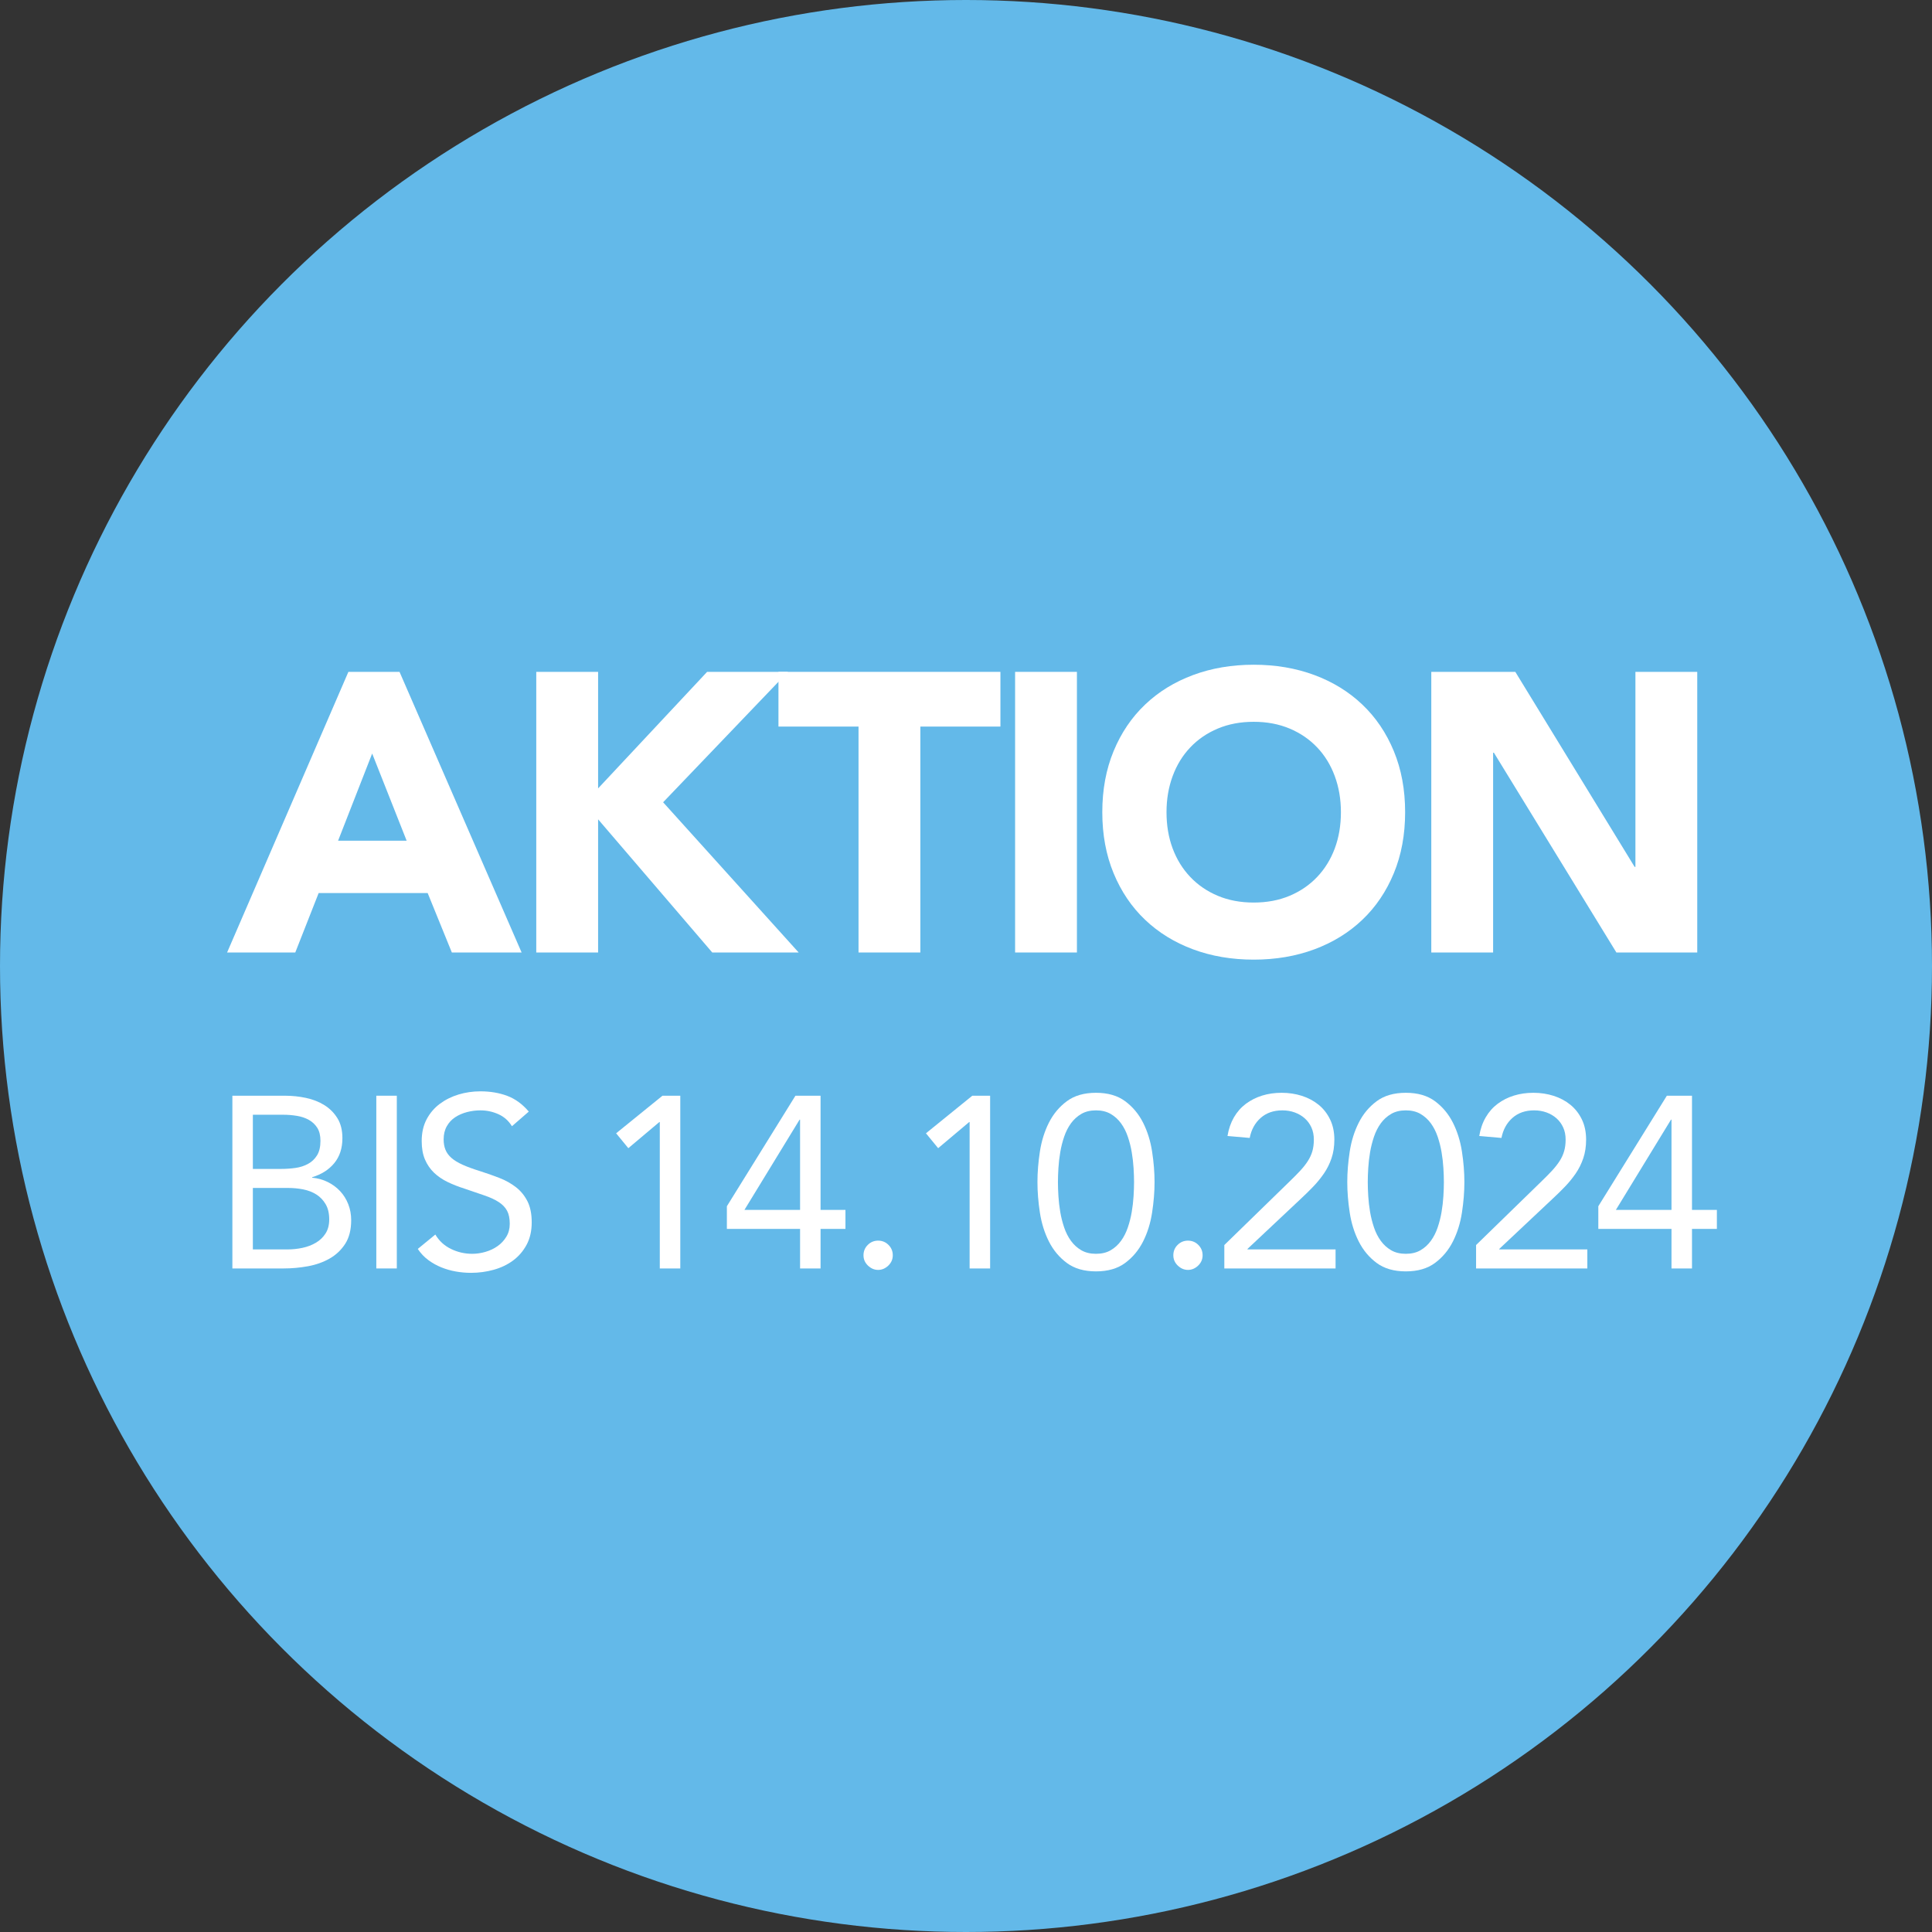
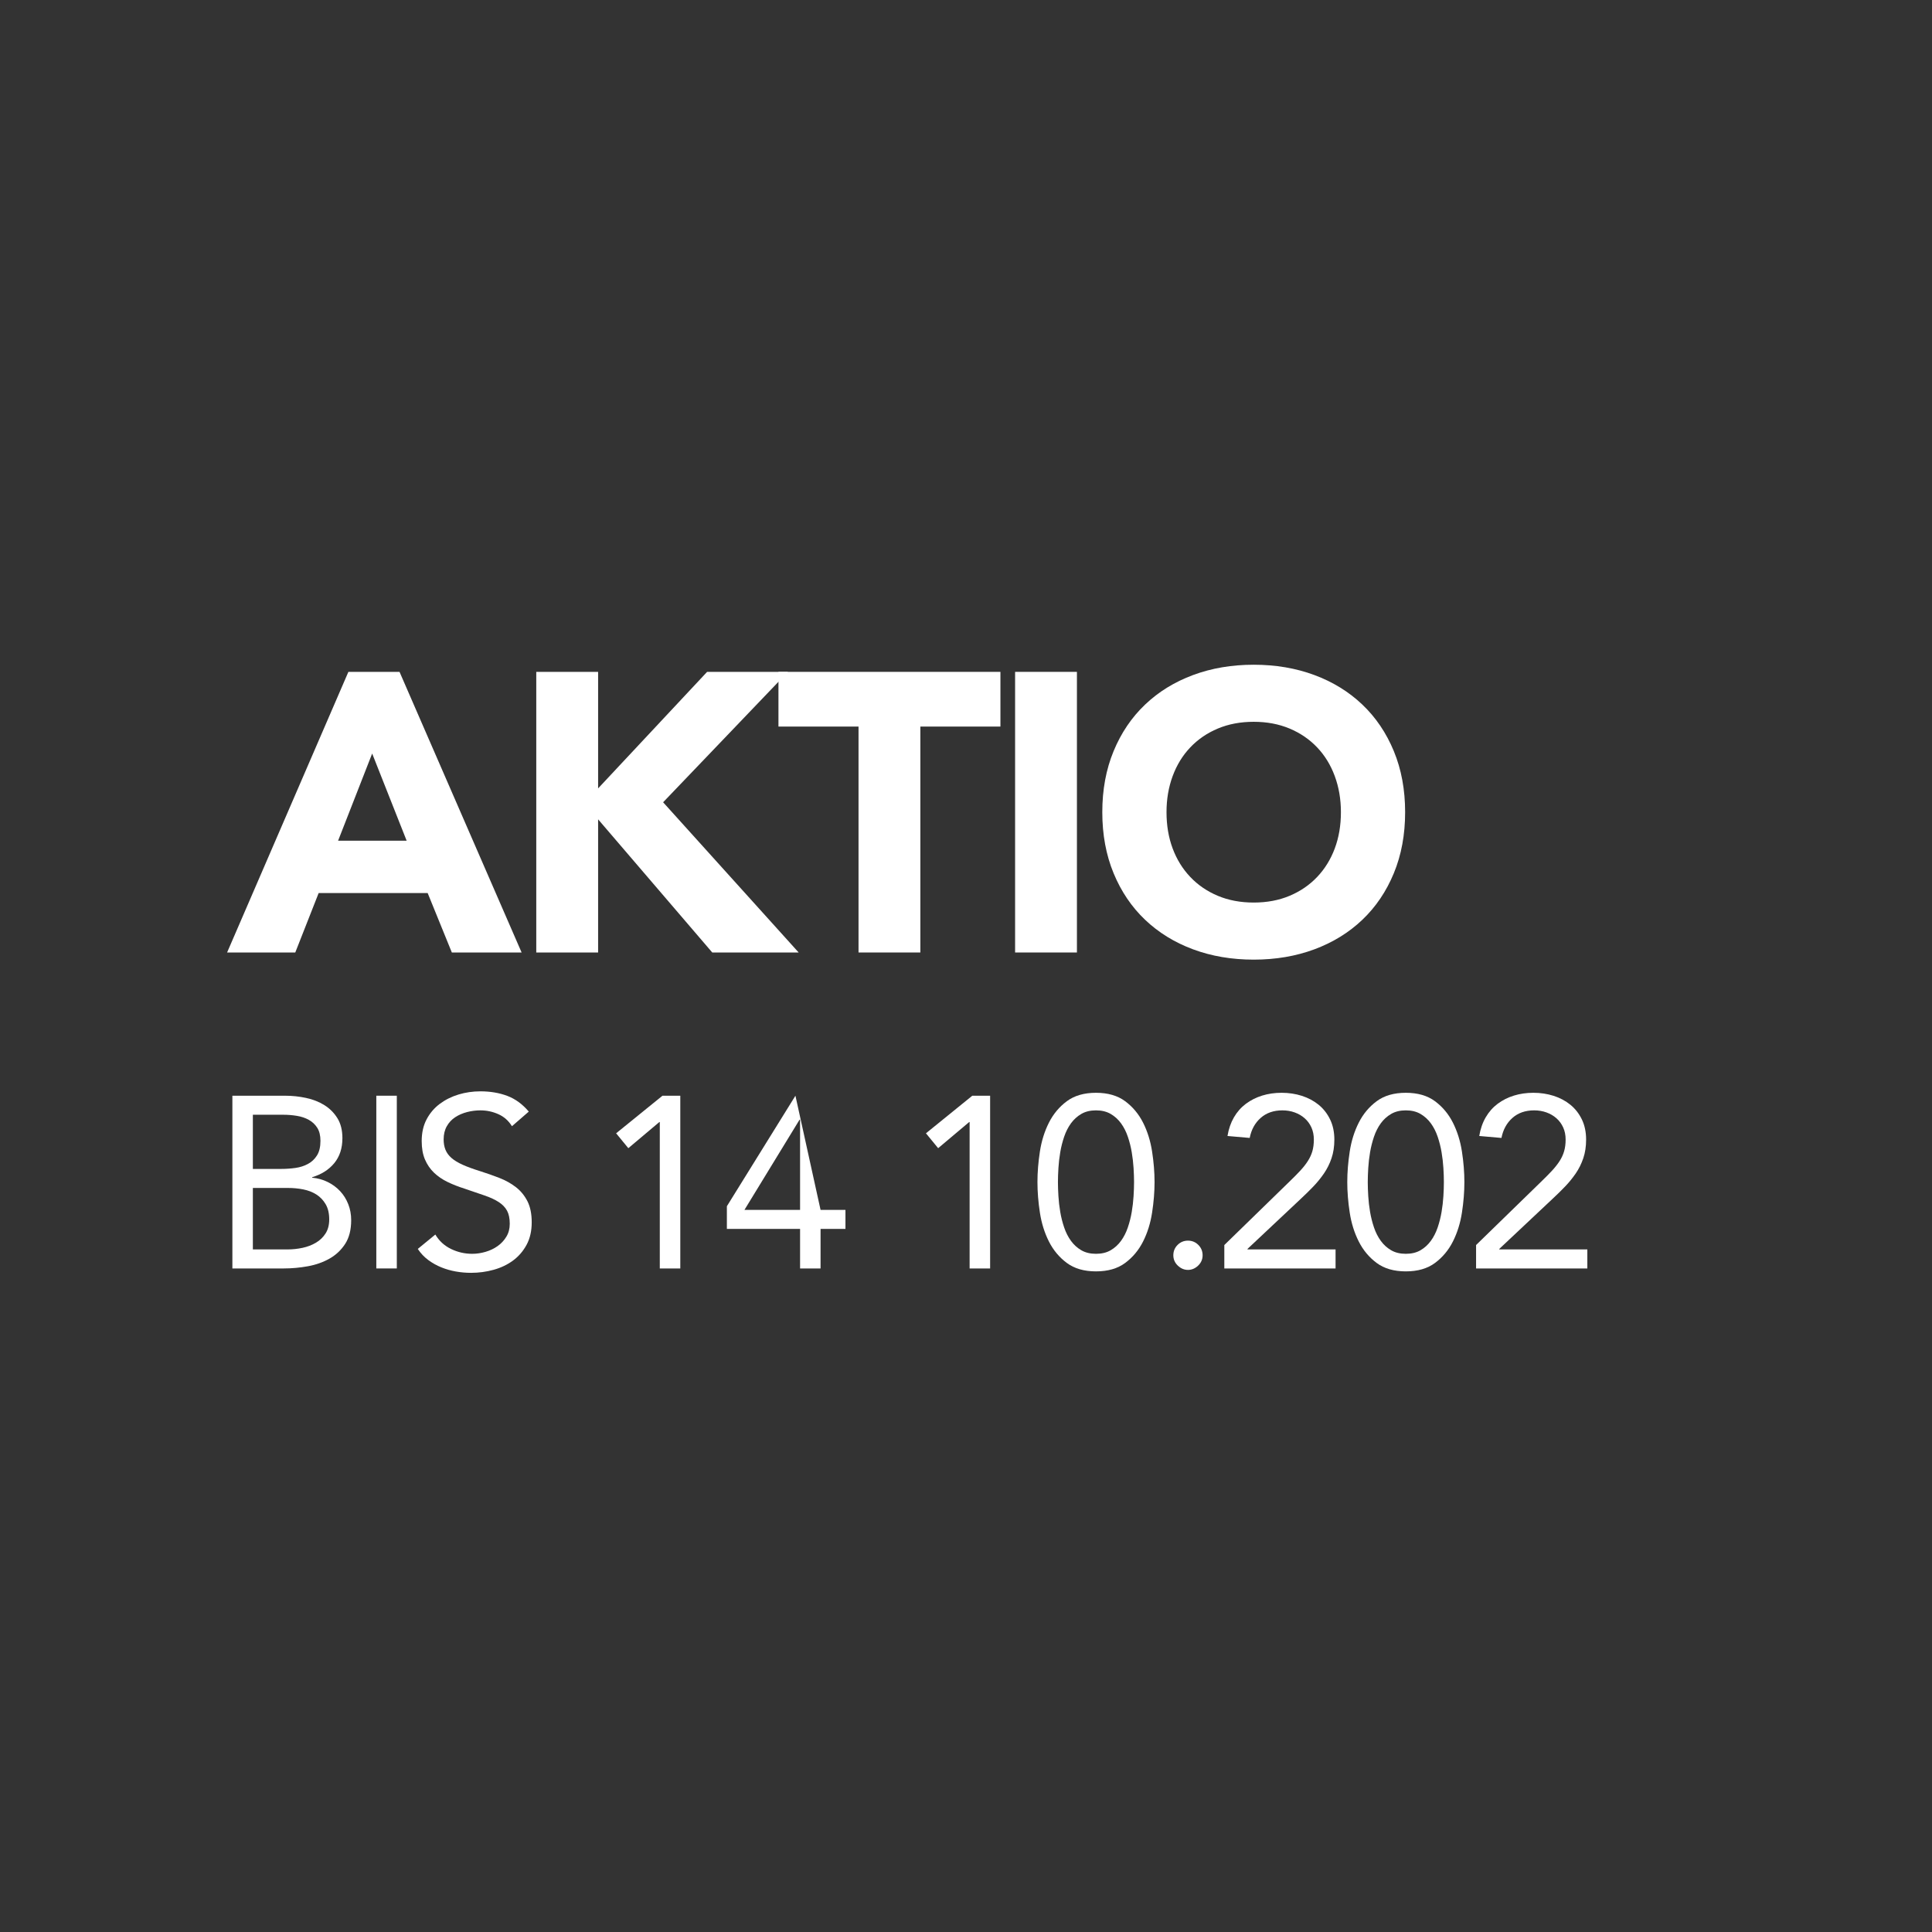
<svg xmlns="http://www.w3.org/2000/svg" width="126px" height="126px" viewBox="0 0 126 126" version="1.1">
  <rect x="0" y="0" width="126" height="126" fill="#333333" stroke="none" />
  <title>1 atoms/interferer/2/date</title>
  <g id="✅-Launch-Files" stroke="none" stroke-width="1" fill="none" fill-rule="evenodd">
    <g id="DEU/DEU-störer-Copy">
-       <circle id="Oval" fill="#63B9E9" cx="63" cy="63" r="63" />
      <g id="Group" transform="translate(14.811, 43.352)" fill="#FFFFFF" fill-rule="nonzero">
        <g id="AKTION">
          <path d="M7.91,0.465 L11.245,0.465 L19.207,18.767 L14.657,18.767 L13.08,14.89 L5.971,14.89 L4.446,18.767 L0,18.767 L7.91,0.465 Z M9.461,5.791 L7.238,11.478 L11.71,11.478 L9.461,5.791 Z" id="Shape" />
          <polygon id="Path" points="20.163 0.465 24.196 0.465 24.196 8.065 31.305 0.465 36.578 0.465 28.436 8.97 37.276 18.767 31.641 18.767 24.196 10.082 24.196 18.767 20.163 18.767" />
          <polygon id="Path" points="41.18 4.033 35.958 4.033 35.958 0.465 50.434 0.465 50.434 4.033 45.212 4.033 45.212 18.767 41.18 18.767" />
          <polygon id="Path" points="51.391 0.465 55.423 0.465 55.423 18.767 51.391 18.767" />
          <path d="M57.078,9.616 C57.078,8.152 57.323,6.825 57.815,5.635 C58.306,4.446 58.991,3.434 59.87,2.598 C60.749,1.762 61.791,1.12 62.998,0.672 C64.204,0.224 65.522,0 66.953,0 C68.383,0 69.701,0.224 70.908,0.672 C72.114,1.12 73.157,1.762 74.036,2.598 C74.915,3.434 75.6,4.446 76.091,5.635 C76.582,6.825 76.828,8.152 76.828,9.616 C76.828,11.081 76.582,12.408 76.091,13.597 C75.6,14.786 74.915,15.799 74.036,16.635 C73.157,17.471 72.114,18.113 70.908,18.561 C69.701,19.009 68.383,19.233 66.953,19.233 C65.522,19.233 64.204,19.009 62.998,18.561 C61.791,18.113 60.749,17.471 59.87,16.635 C58.991,15.799 58.306,14.786 57.815,13.597 C57.323,12.408 57.078,11.081 57.078,9.616 Z M61.266,9.616 C61.266,10.478 61.399,11.266 61.666,11.982 C61.933,12.697 62.317,13.317 62.817,13.843 C63.316,14.369 63.915,14.778 64.613,15.071 C65.311,15.364 66.091,15.51 66.953,15.51 C67.814,15.51 68.594,15.364 69.292,15.071 C69.99,14.778 70.589,14.369 71.089,13.843 C71.589,13.317 71.972,12.697 72.239,11.982 C72.506,11.266 72.64,10.478 72.64,9.616 C72.64,8.772 72.506,7.988 72.239,7.264 C71.972,6.54 71.589,5.915 71.089,5.39 C70.589,4.864 69.99,4.455 69.292,4.162 C68.594,3.869 67.814,3.722 66.953,3.722 C66.091,3.722 65.311,3.869 64.613,4.162 C63.915,4.455 63.316,4.864 62.817,5.39 C62.317,5.915 61.933,6.54 61.666,7.264 C61.399,7.988 61.266,8.772 61.266,9.616 Z" id="Shape" />
-           <polygon id="Path" points="78.534 0.465 84.014 0.465 91.795 13.184 91.847 13.184 91.847 0.465 95.879 0.465 95.879 18.767 90.606 18.767 82.618 5.739 82.566 5.739 82.566 18.767 78.534 18.767" />
        </g>
        <g id="BIS-14.10.2024" transform="translate(0.344, 27.822)">
          <path d="M0,0.286 L3.437,0.286 C3.903,0.286 4.359,0.334 4.805,0.43 C5.25,0.525 5.648,0.681 5.998,0.899 C6.348,1.116 6.632,1.4 6.849,1.75 C7.067,2.1 7.176,2.535 7.176,3.055 C7.176,3.712 6.998,4.256 6.643,4.686 C6.287,5.115 5.807,5.42 5.203,5.6 L5.203,5.632 C5.563,5.664 5.9,5.757 6.213,5.911 C6.526,6.065 6.796,6.263 7.024,6.507 C7.253,6.751 7.43,7.035 7.557,7.359 C7.685,7.682 7.748,8.029 7.748,8.401 C7.748,9.027 7.618,9.541 7.359,9.944 C7.099,10.347 6.759,10.668 6.34,10.907 C5.921,11.145 5.449,11.312 4.924,11.408 C4.399,11.503 3.877,11.551 3.357,11.551 L0,11.551 L0,0.286 Z M1.336,5.06 L3.182,5.06 C3.5,5.06 3.811,5.038 4.113,4.996 C4.415,4.953 4.688,4.866 4.932,4.733 C5.176,4.601 5.372,4.415 5.521,4.176 C5.669,3.938 5.744,3.622 5.744,3.23 C5.744,2.88 5.675,2.596 5.537,2.379 C5.399,2.161 5.216,1.989 4.988,1.862 C4.76,1.734 4.5,1.647 4.208,1.599 C3.917,1.551 3.622,1.527 3.325,1.527 L1.336,1.527 L1.336,5.06 Z M1.336,10.31 L3.596,10.31 C3.925,10.31 4.251,10.276 4.574,10.207 C4.898,10.138 5.189,10.026 5.449,9.872 C5.709,9.719 5.919,9.517 6.078,9.268 C6.237,9.019 6.316,8.714 6.316,8.353 C6.316,7.961 6.24,7.632 6.086,7.367 C5.932,7.101 5.73,6.889 5.481,6.73 C5.232,6.571 4.945,6.46 4.622,6.396 C4.298,6.332 3.967,6.301 3.628,6.301 L1.336,6.301 L1.336,10.31 Z" id="Shape" />
          <polygon id="Path" points="9.387 0.286 10.724 0.286 10.724 11.551 9.387 11.551" />
          <path d="M18.233,2.275 C18.011,1.915 17.714,1.652 17.342,1.488 C16.971,1.323 16.584,1.241 16.181,1.241 C15.884,1.241 15.592,1.278 15.306,1.352 C15.019,1.427 14.762,1.538 14.534,1.687 C14.306,1.835 14.123,2.031 13.985,2.275 C13.847,2.519 13.778,2.806 13.778,3.134 C13.778,3.389 13.818,3.614 13.898,3.811 C13.977,4.007 14.107,4.184 14.288,4.344 C14.468,4.503 14.712,4.651 15.019,4.789 C15.327,4.927 15.704,5.065 16.149,5.203 C16.584,5.341 17.006,5.489 17.414,5.648 C17.822,5.807 18.183,6.009 18.496,6.253 C18.809,6.497 19.058,6.802 19.244,7.168 C19.429,7.534 19.522,7.992 19.522,8.544 C19.522,9.106 19.411,9.594 19.188,10.008 C18.965,10.421 18.671,10.763 18.305,11.034 C17.939,11.304 17.517,11.506 17.04,11.638 C16.563,11.771 16.07,11.837 15.56,11.837 C15.232,11.837 14.903,11.808 14.574,11.75 C14.245,11.692 13.93,11.601 13.627,11.479 C13.325,11.357 13.041,11.198 12.776,11.002 C12.511,10.806 12.283,10.565 12.092,10.278 L13.237,9.339 C13.481,9.753 13.821,10.066 14.256,10.278 C14.691,10.49 15.152,10.596 15.64,10.596 C15.926,10.596 16.215,10.554 16.507,10.469 C16.799,10.384 17.061,10.26 17.295,10.095 C17.528,9.931 17.719,9.727 17.867,9.483 C18.016,9.239 18.09,8.958 18.09,8.639 C18.09,8.289 18.032,8.006 17.915,7.788 C17.798,7.571 17.618,7.382 17.374,7.223 C17.13,7.064 16.823,6.921 16.451,6.794 C16.08,6.666 15.645,6.518 15.147,6.348 C14.744,6.221 14.372,6.075 14.033,5.911 C13.694,5.746 13.399,5.545 13.15,5.306 C12.901,5.067 12.704,4.781 12.561,4.447 C12.418,4.113 12.347,3.712 12.347,3.246 C12.347,2.705 12.453,2.233 12.665,1.83 C12.877,1.427 13.163,1.09 13.524,0.819 C13.885,0.549 14.293,0.345 14.749,0.207 C15.205,0.069 15.682,0 16.181,0 C16.817,0 17.398,0.098 17.923,0.294 C18.448,0.491 18.918,0.833 19.331,1.321 L18.233,2.275 Z" id="Path" />
          <polygon id="Path" points="29.212 11.551 27.875 11.551 27.875 2.005 27.843 2.005 25.823 3.707 25.027 2.737 28.05 0.286 29.212 0.286" />
-           <path d="M38.36,7.732 L39.983,7.732 L39.983,8.973 L38.36,8.973 L38.36,11.551 L37.024,11.551 L37.024,8.973 L32.25,8.973 L32.25,7.494 L36.721,0.286 L38.36,0.286 L38.36,7.732 Z M37.024,1.846 L36.992,1.846 L33.396,7.732 L37.024,7.732 L37.024,1.846 Z" id="Shape" />
-           <path d="M42.115,9.737 C42.38,9.737 42.606,9.83 42.791,10.016 C42.977,10.201 43.07,10.427 43.07,10.692 C43.07,10.957 42.971,11.182 42.775,11.368 C42.579,11.554 42.359,11.646 42.115,11.646 C41.871,11.646 41.651,11.554 41.455,11.368 C41.258,11.182 41.16,10.957 41.16,10.692 C41.16,10.427 41.253,10.201 41.439,10.016 C41.624,9.83 41.85,9.737 42.115,9.737 Z" id="Path" />
+           <path d="M38.36,7.732 L39.983,7.732 L39.983,8.973 L38.36,8.973 L38.36,11.551 L37.024,11.551 L37.024,8.973 L32.25,8.973 L32.25,7.494 L36.721,0.286 L38.36,7.732 Z M37.024,1.846 L36.992,1.846 L33.396,7.732 L37.024,7.732 L37.024,1.846 Z" id="Shape" />
          <polygon id="Path" points="49.418 11.551 48.081 11.551 48.081 2.005 48.05 2.005 46.029 3.707 45.233 2.737 48.256 0.286 49.418 0.286" />
          <path d="M52.505,5.919 C52.505,5.282 52.558,4.619 52.664,3.93 C52.77,3.24 52.966,2.612 53.252,2.044 C53.539,1.477 53.928,1.01 54.422,0.644 C54.915,0.278 55.549,0.095 56.323,0.095 C57.097,0.095 57.731,0.278 58.224,0.644 C58.718,1.01 59.107,1.477 59.394,2.044 C59.68,2.612 59.876,3.24 59.982,3.93 C60.088,4.619 60.142,5.282 60.142,5.919 C60.142,6.555 60.088,7.218 59.982,7.907 C59.876,8.597 59.68,9.225 59.394,9.793 C59.107,10.36 58.718,10.827 58.224,11.193 C57.731,11.559 57.097,11.742 56.323,11.742 C55.549,11.742 54.915,11.559 54.422,11.193 C53.928,10.827 53.539,10.36 53.252,9.793 C52.966,9.225 52.77,8.597 52.664,7.907 C52.558,7.218 52.505,6.555 52.505,5.919 Z M53.841,5.919 C53.841,6.194 53.852,6.502 53.873,6.841 C53.894,7.181 53.934,7.523 53.992,7.868 C54.05,8.212 54.135,8.549 54.247,8.878 C54.358,9.207 54.507,9.499 54.692,9.753 C54.878,10.008 55.103,10.212 55.368,10.366 C55.634,10.519 55.952,10.596 56.323,10.596 C56.694,10.596 57.012,10.519 57.278,10.366 C57.543,10.212 57.768,10.008 57.954,9.753 C58.139,9.499 58.288,9.207 58.399,8.878 C58.511,8.549 58.596,8.212 58.654,7.868 C58.712,7.523 58.752,7.181 58.773,6.841 C58.794,6.502 58.805,6.194 58.805,5.919 C58.805,5.643 58.794,5.335 58.773,4.996 C58.752,4.656 58.712,4.314 58.654,3.97 C58.596,3.625 58.511,3.288 58.399,2.959 C58.288,2.631 58.139,2.339 57.954,2.084 C57.768,1.83 57.543,1.626 57.278,1.472 C57.012,1.318 56.694,1.241 56.323,1.241 C55.952,1.241 55.634,1.318 55.368,1.472 C55.103,1.626 54.878,1.83 54.692,2.084 C54.507,2.339 54.358,2.631 54.247,2.959 C54.135,3.288 54.05,3.625 53.992,3.97 C53.934,4.314 53.894,4.656 53.873,4.996 C53.852,5.335 53.841,5.643 53.841,5.919 Z" id="Shape" />
          <path d="M62.321,9.737 C62.586,9.737 62.812,9.83 62.997,10.016 C63.183,10.201 63.276,10.427 63.276,10.692 C63.276,10.957 63.178,11.182 62.982,11.368 C62.785,11.554 62.565,11.646 62.321,11.646 C62.077,11.646 61.857,11.554 61.661,11.368 C61.465,11.182 61.367,10.957 61.367,10.692 C61.367,10.427 61.459,10.201 61.645,10.016 C61.831,9.83 62.056,9.737 62.321,9.737 Z" id="Path" />
          <path d="M64.692,10.024 L68.94,5.887 C69.205,5.632 69.439,5.396 69.64,5.179 C69.842,4.961 70.009,4.749 70.141,4.542 C70.274,4.336 70.372,4.121 70.436,3.898 C70.499,3.675 70.531,3.426 70.531,3.15 C70.531,2.853 70.478,2.588 70.372,2.355 C70.266,2.121 70.12,1.923 69.934,1.758 C69.749,1.594 69.531,1.466 69.282,1.376 C69.033,1.286 68.765,1.241 68.479,1.241 C67.906,1.241 67.434,1.405 67.063,1.734 C66.691,2.063 66.453,2.498 66.347,3.039 L64.899,2.912 C64.973,2.456 65.114,2.05 65.32,1.694 C65.527,1.339 65.787,1.045 66.1,0.811 C66.413,0.578 66.766,0.4 67.158,0.278 C67.55,0.156 67.975,0.095 68.431,0.095 C68.898,0.095 69.338,0.162 69.751,0.294 C70.165,0.427 70.528,0.621 70.841,0.875 C71.154,1.13 71.403,1.448 71.589,1.83 C71.775,2.212 71.868,2.652 71.868,3.15 C71.868,3.596 71.807,3.999 71.685,4.359 C71.563,4.72 71.398,5.052 71.191,5.354 C70.984,5.656 70.751,5.943 70.491,6.213 C70.231,6.484 69.958,6.751 69.672,7.017 L66.203,10.278 L66.203,10.31 L71.947,10.31 L71.947,11.551 L64.692,11.551 L64.692,10.024 Z" id="Path" />
          <path d="M72.711,5.919 C72.711,5.282 72.764,4.619 72.87,3.93 C72.976,3.24 73.172,2.612 73.459,2.044 C73.745,1.477 74.135,1.01 74.628,0.644 C75.121,0.278 75.755,0.095 76.529,0.095 C77.304,0.095 77.937,0.278 78.431,0.644 C78.924,1.01 79.314,1.477 79.6,2.044 C79.886,2.612 80.083,3.24 80.189,3.93 C80.295,4.619 80.348,5.282 80.348,5.919 C80.348,6.555 80.295,7.218 80.189,7.907 C80.083,8.597 79.886,9.225 79.6,9.793 C79.314,10.36 78.924,10.827 78.431,11.193 C77.937,11.559 77.304,11.742 76.529,11.742 C75.755,11.742 75.121,11.559 74.628,11.193 C74.135,10.827 73.745,10.36 73.459,9.793 C73.172,9.225 72.976,8.597 72.87,7.907 C72.764,7.218 72.711,6.555 72.711,5.919 Z M74.047,5.919 C74.047,6.194 74.058,6.502 74.079,6.841 C74.1,7.181 74.14,7.523 74.198,7.868 C74.257,8.212 74.342,8.549 74.453,8.878 C74.564,9.207 74.713,9.499 74.898,9.753 C75.084,10.008 75.309,10.212 75.575,10.366 C75.84,10.519 76.158,10.596 76.529,10.596 C76.901,10.596 77.219,10.519 77.484,10.366 C77.749,10.212 77.974,10.008 78.16,9.753 C78.346,9.499 78.494,9.207 78.606,8.878 C78.717,8.549 78.802,8.212 78.86,7.868 C78.919,7.523 78.958,7.181 78.979,6.841 C79.001,6.502 79.011,6.194 79.011,5.919 C79.011,5.643 79.001,5.335 78.979,4.996 C78.958,4.656 78.919,4.314 78.86,3.97 C78.802,3.625 78.717,3.288 78.606,2.959 C78.494,2.631 78.346,2.339 78.16,2.084 C77.974,1.83 77.749,1.626 77.484,1.472 C77.219,1.318 76.901,1.241 76.529,1.241 C76.158,1.241 75.84,1.318 75.575,1.472 C75.309,1.626 75.084,1.83 74.898,2.084 C74.713,2.339 74.564,2.631 74.453,2.959 C74.342,3.288 74.257,3.625 74.198,3.97 C74.14,4.314 74.1,4.656 74.079,4.996 C74.058,5.335 74.047,5.643 74.047,5.919 Z" id="Shape" />
          <path d="M81.111,10.024 L85.36,5.887 C85.625,5.632 85.858,5.396 86.06,5.179 C86.261,4.961 86.428,4.749 86.561,4.542 C86.693,4.336 86.792,4.121 86.855,3.898 C86.919,3.675 86.951,3.426 86.951,3.15 C86.951,2.853 86.898,2.588 86.792,2.355 C86.685,2.121 86.54,1.923 86.354,1.758 C86.168,1.594 85.951,1.466 85.702,1.376 C85.452,1.286 85.185,1.241 84.898,1.241 C84.325,1.241 83.853,1.405 83.482,1.734 C83.111,2.063 82.872,2.498 82.766,3.039 L81.318,2.912 C81.393,2.456 81.533,2.05 81.74,1.694 C81.947,1.339 82.207,1.045 82.52,0.811 C82.832,0.578 83.185,0.4 83.578,0.278 C83.97,0.156 84.394,0.095 84.85,0.095 C85.317,0.095 85.757,0.162 86.171,0.294 C86.585,0.427 86.948,0.621 87.261,0.875 C87.574,1.13 87.823,1.448 88.009,1.83 C88.194,2.212 88.287,2.652 88.287,3.15 C88.287,3.596 88.226,3.999 88.104,4.359 C87.982,4.72 87.818,5.052 87.611,5.354 C87.404,5.656 87.171,5.943 86.911,6.213 C86.651,6.484 86.378,6.751 86.091,7.017 L82.623,10.278 L82.623,10.31 L88.367,10.31 L88.367,11.551 L81.111,11.551 L81.111,10.024 Z" id="Path" />
-           <path d="M95.192,7.732 L96.815,7.732 L96.815,8.973 L95.192,8.973 L95.192,11.551 L93.856,11.551 L93.856,8.973 L89.083,8.973 L89.083,7.494 L93.553,0.286 L95.192,0.286 L95.192,7.732 Z M93.856,1.846 L93.824,1.846 L90.228,7.732 L93.856,7.732 L93.856,1.846 Z" id="Shape" />
        </g>
      </g>
    </g>
  </g>
</svg>